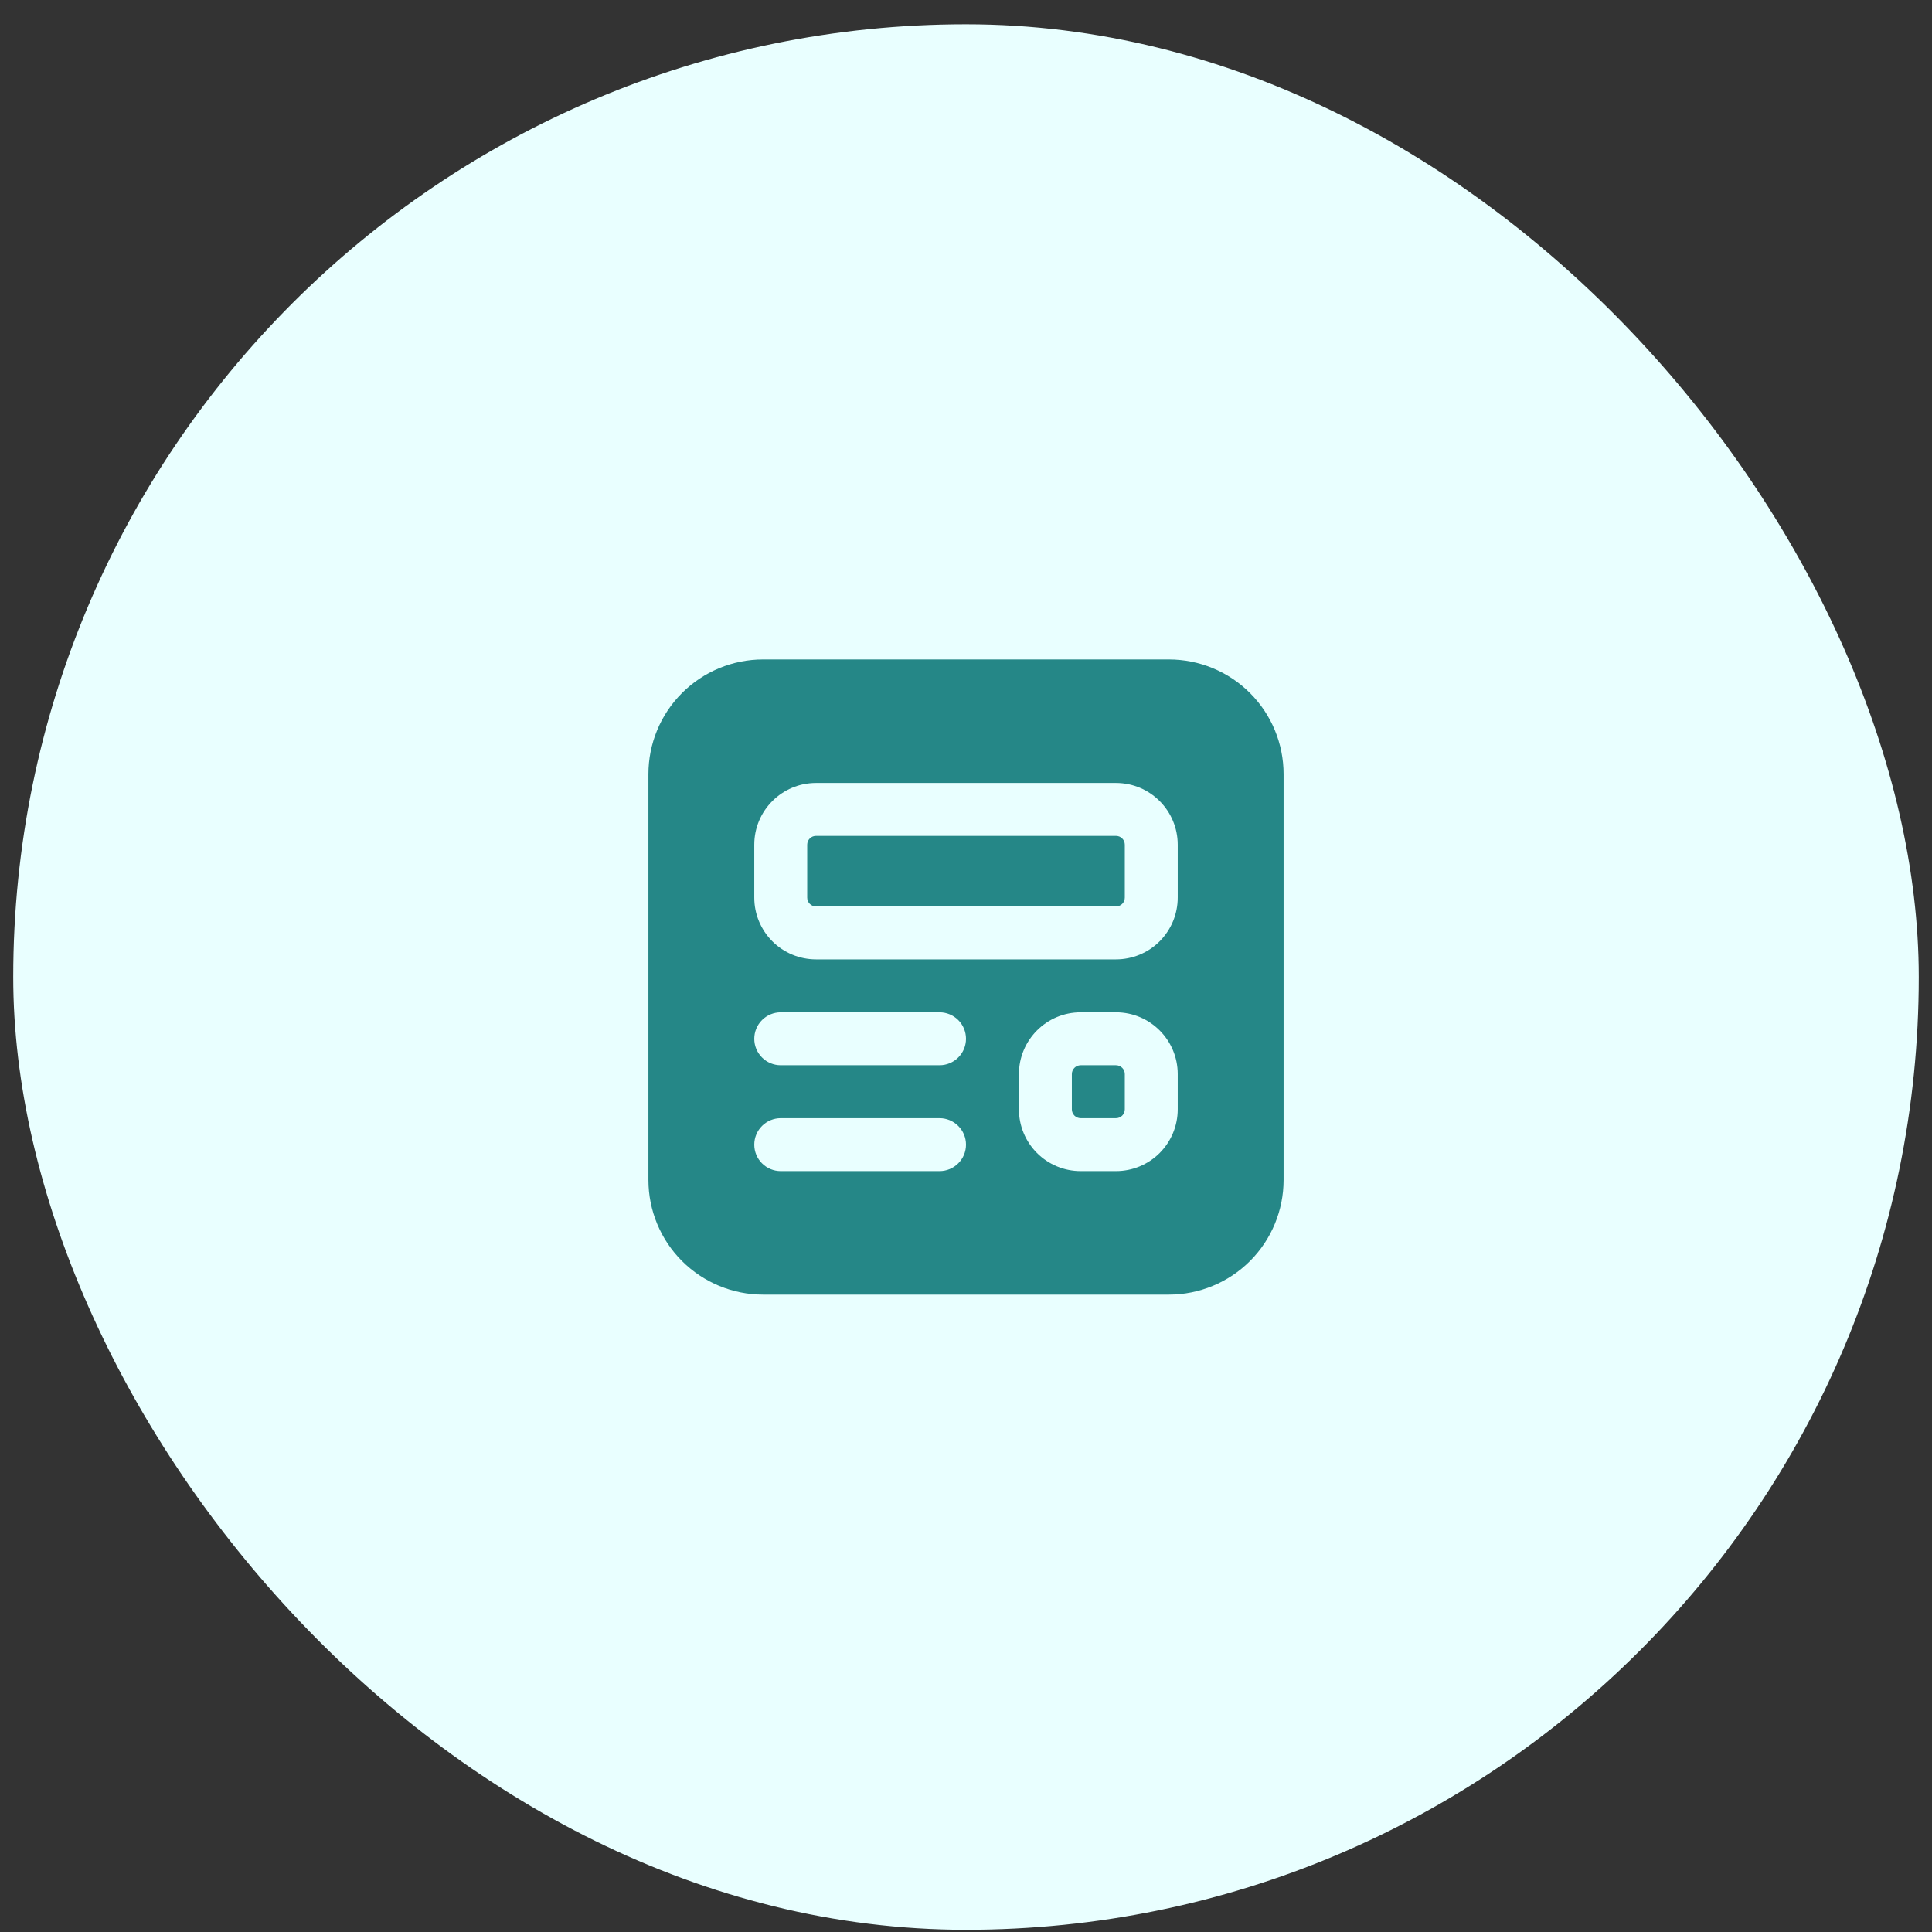
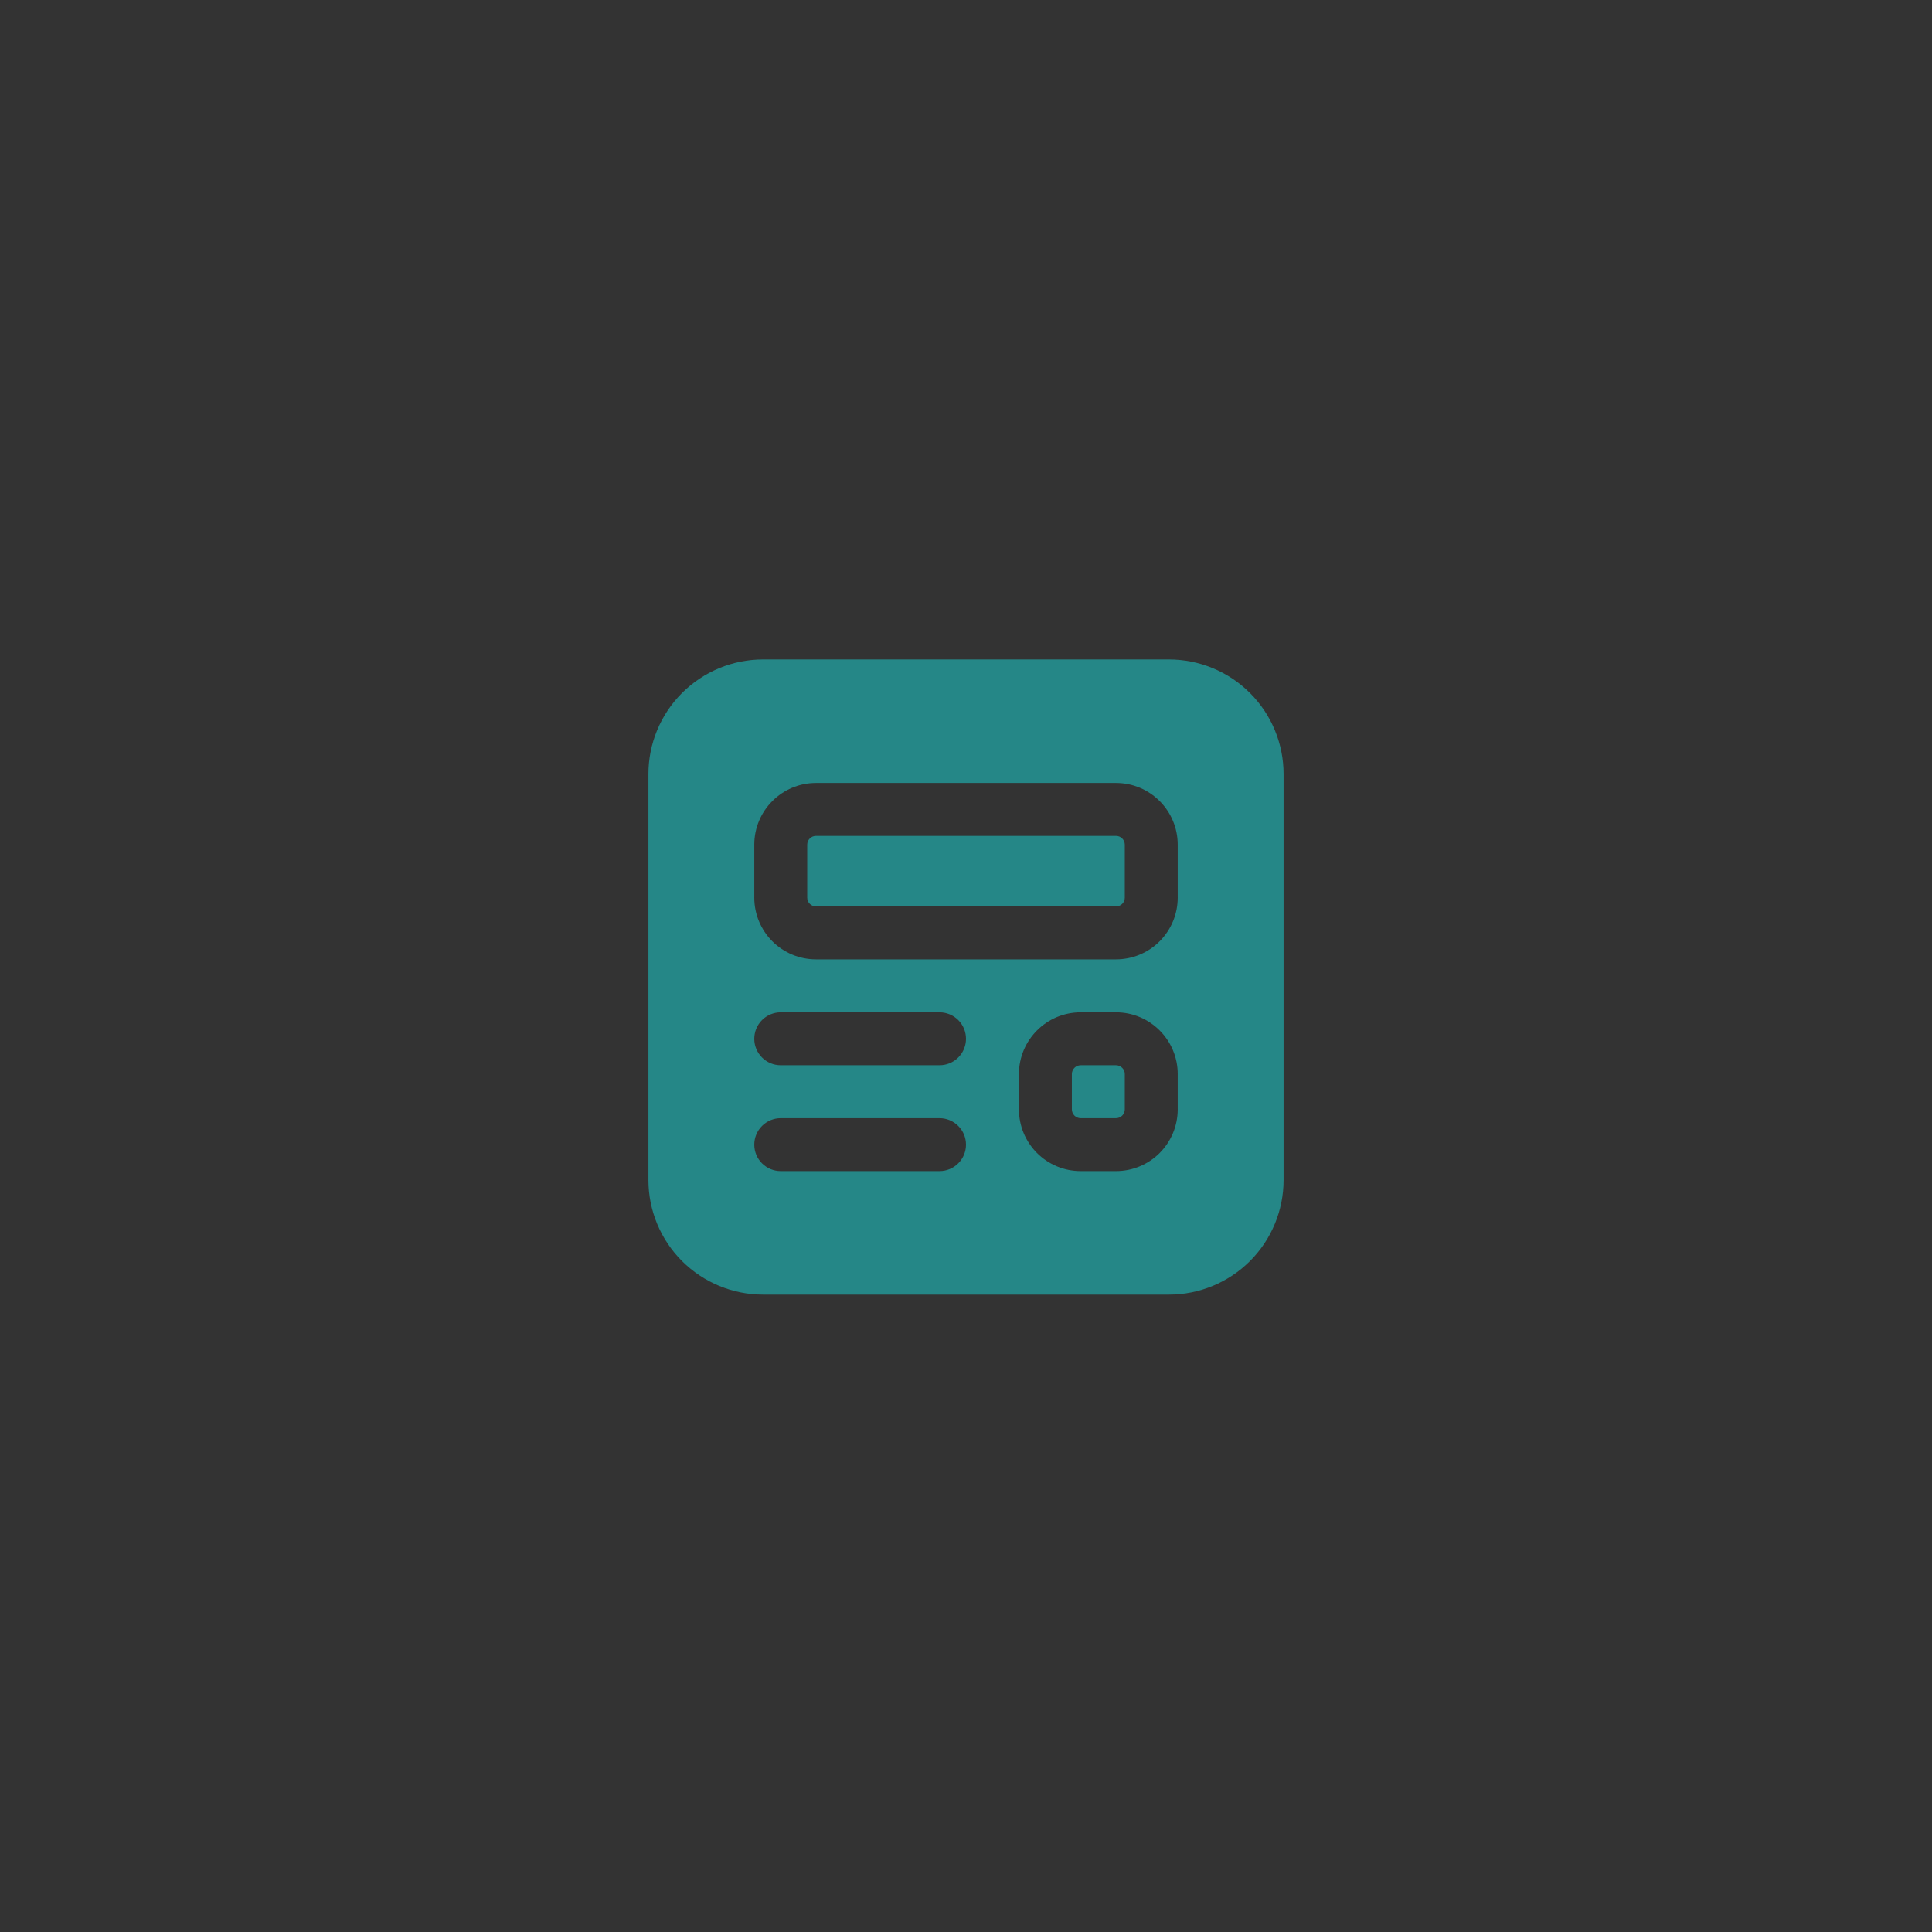
<svg xmlns="http://www.w3.org/2000/svg" width="73" height="73" viewBox="0 0 73 73" fill="none">
  <rect x="0" y="0" width="73" height="73" fill="#333333" stroke="none" />
-   <rect x="0.5" y="0.917" width="72" height="72" rx="36" fill="#E9FFFF" />
  <path d="M28.833 24.917C27.684 24.917 26.582 25.373 25.769 26.186C24.956 26.999 24.5 28.101 24.5 29.25V44.584C24.5 45.733 24.956 46.835 25.769 47.648C26.582 48.46 27.684 48.917 28.833 48.917H44.167C45.316 48.917 46.418 48.46 47.231 47.648C48.044 46.835 48.5 45.733 48.5 44.584V29.25C48.5 28.101 48.044 26.999 47.231 26.186C46.418 25.373 45.316 24.917 44.167 24.917H28.833ZM28.5 31.917C28.5 30.629 29.545 29.584 30.833 29.584H42.167C43.455 29.584 44.5 30.629 44.5 31.917V33.917C44.5 34.536 44.254 35.129 43.817 35.567C43.379 36.005 42.785 36.25 42.167 36.25H30.833C30.215 36.25 29.621 36.005 29.183 35.567C28.746 35.129 28.5 34.536 28.5 33.917V31.917ZM30.833 31.584C30.745 31.584 30.66 31.619 30.598 31.681C30.535 31.744 30.5 31.829 30.5 31.917V33.917C30.5 34.101 30.649 34.25 30.833 34.25H42.167C42.255 34.25 42.34 34.215 42.402 34.153C42.465 34.09 42.5 34.005 42.5 33.917V31.917C42.5 31.829 42.465 31.744 42.402 31.681C42.34 31.619 42.255 31.584 42.167 31.584H30.833ZM29.5 38.25H35.5C35.765 38.25 36.02 38.356 36.207 38.543C36.395 38.731 36.5 38.985 36.5 39.25C36.5 39.516 36.395 39.77 36.207 39.957C36.02 40.145 35.765 40.25 35.5 40.25H29.5C29.235 40.25 28.98 40.145 28.793 39.957C28.605 39.77 28.5 39.516 28.5 39.25C28.5 38.985 28.605 38.731 28.793 38.543C28.98 38.356 29.235 38.25 29.5 38.25ZM28.5 43.25C28.5 42.985 28.605 42.731 28.793 42.543C28.98 42.356 29.235 42.25 29.5 42.25H35.5C35.765 42.25 36.02 42.356 36.207 42.543C36.395 42.731 36.5 42.985 36.5 43.25C36.5 43.516 36.395 43.77 36.207 43.957C36.02 44.145 35.765 44.25 35.5 44.25H29.5C29.235 44.25 28.98 44.145 28.793 43.957C28.605 43.77 28.5 43.516 28.5 43.25ZM40.833 38.25H42.167C43.455 38.25 44.5 39.296 44.5 40.584V41.917C44.5 42.536 44.254 43.129 43.817 43.567C43.379 44.005 42.785 44.25 42.167 44.25H40.833C40.215 44.25 39.621 44.005 39.183 43.567C38.746 43.129 38.5 42.536 38.5 41.917V40.584C38.5 39.296 39.545 38.25 40.833 38.25ZM40.5 40.584C40.5 40.495 40.535 40.41 40.598 40.348C40.66 40.285 40.745 40.25 40.833 40.25H42.167C42.255 40.25 42.34 40.285 42.402 40.348C42.465 40.41 42.5 40.495 42.5 40.584V41.917C42.5 42.005 42.465 42.09 42.402 42.153C42.34 42.215 42.255 42.25 42.167 42.25H40.833C40.745 42.25 40.66 42.215 40.598 42.153C40.535 42.09 40.5 42.005 40.5 41.917V40.584Z" fill="#258787" />
</svg>